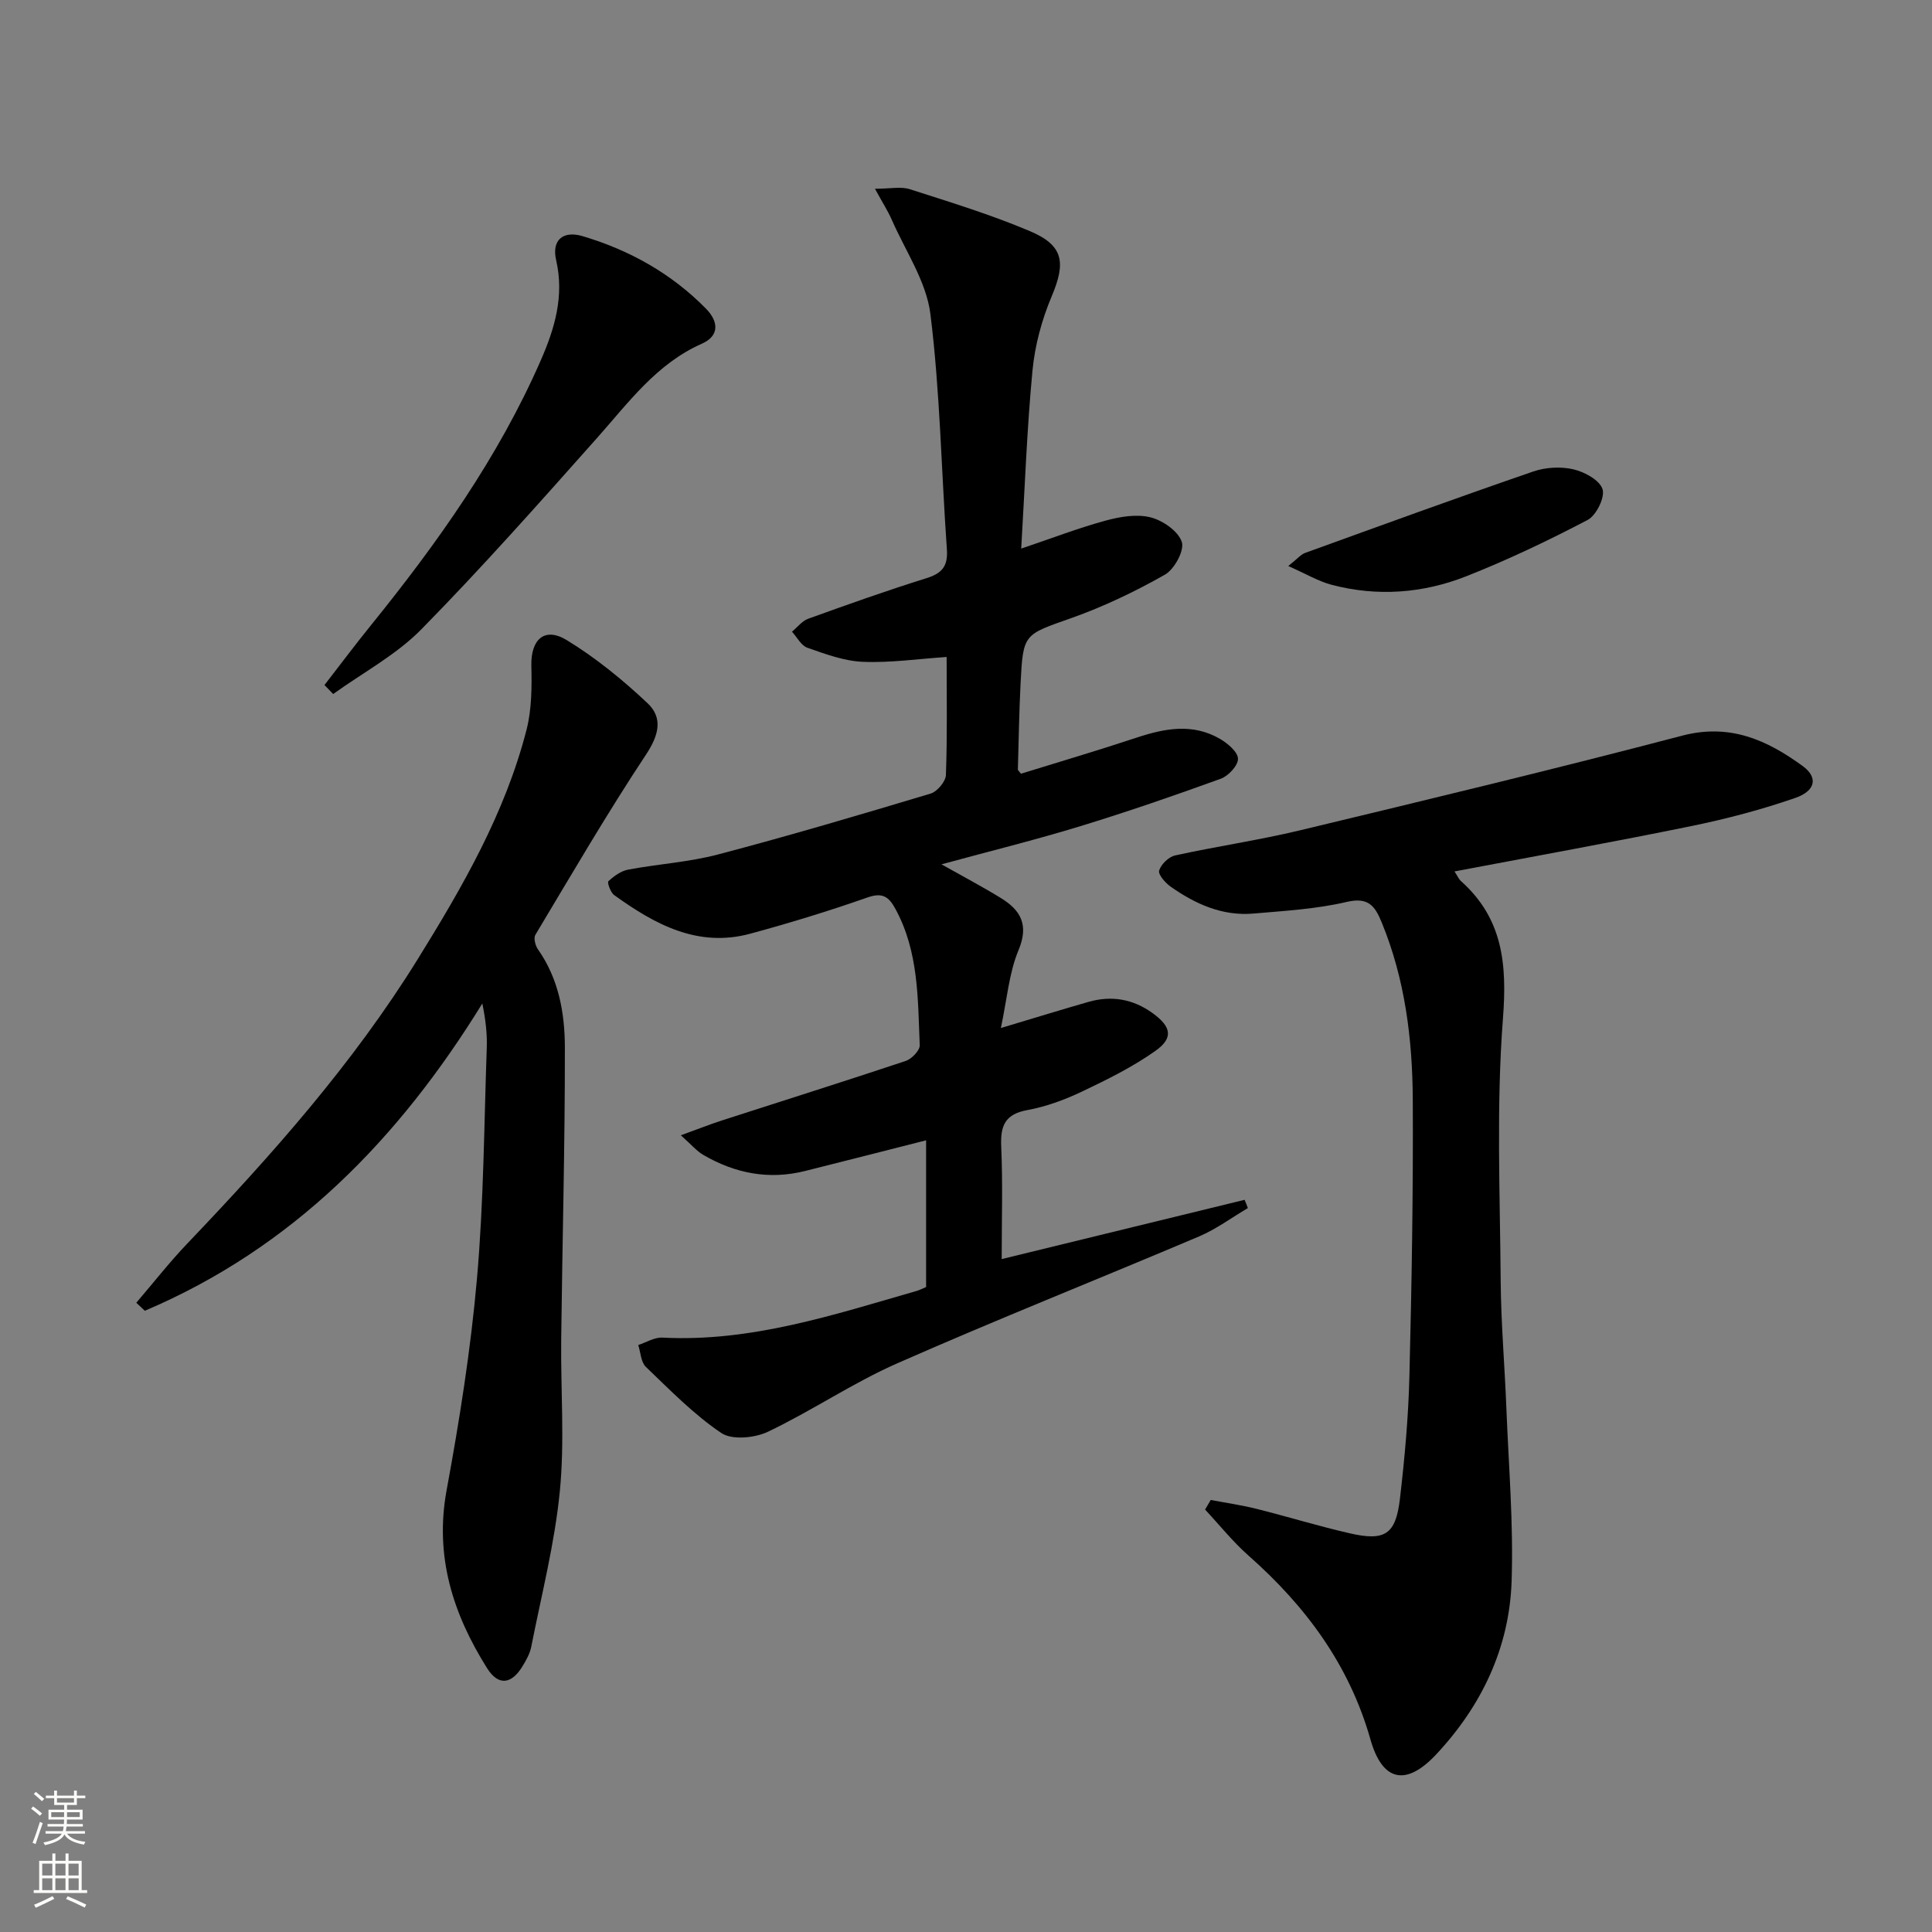
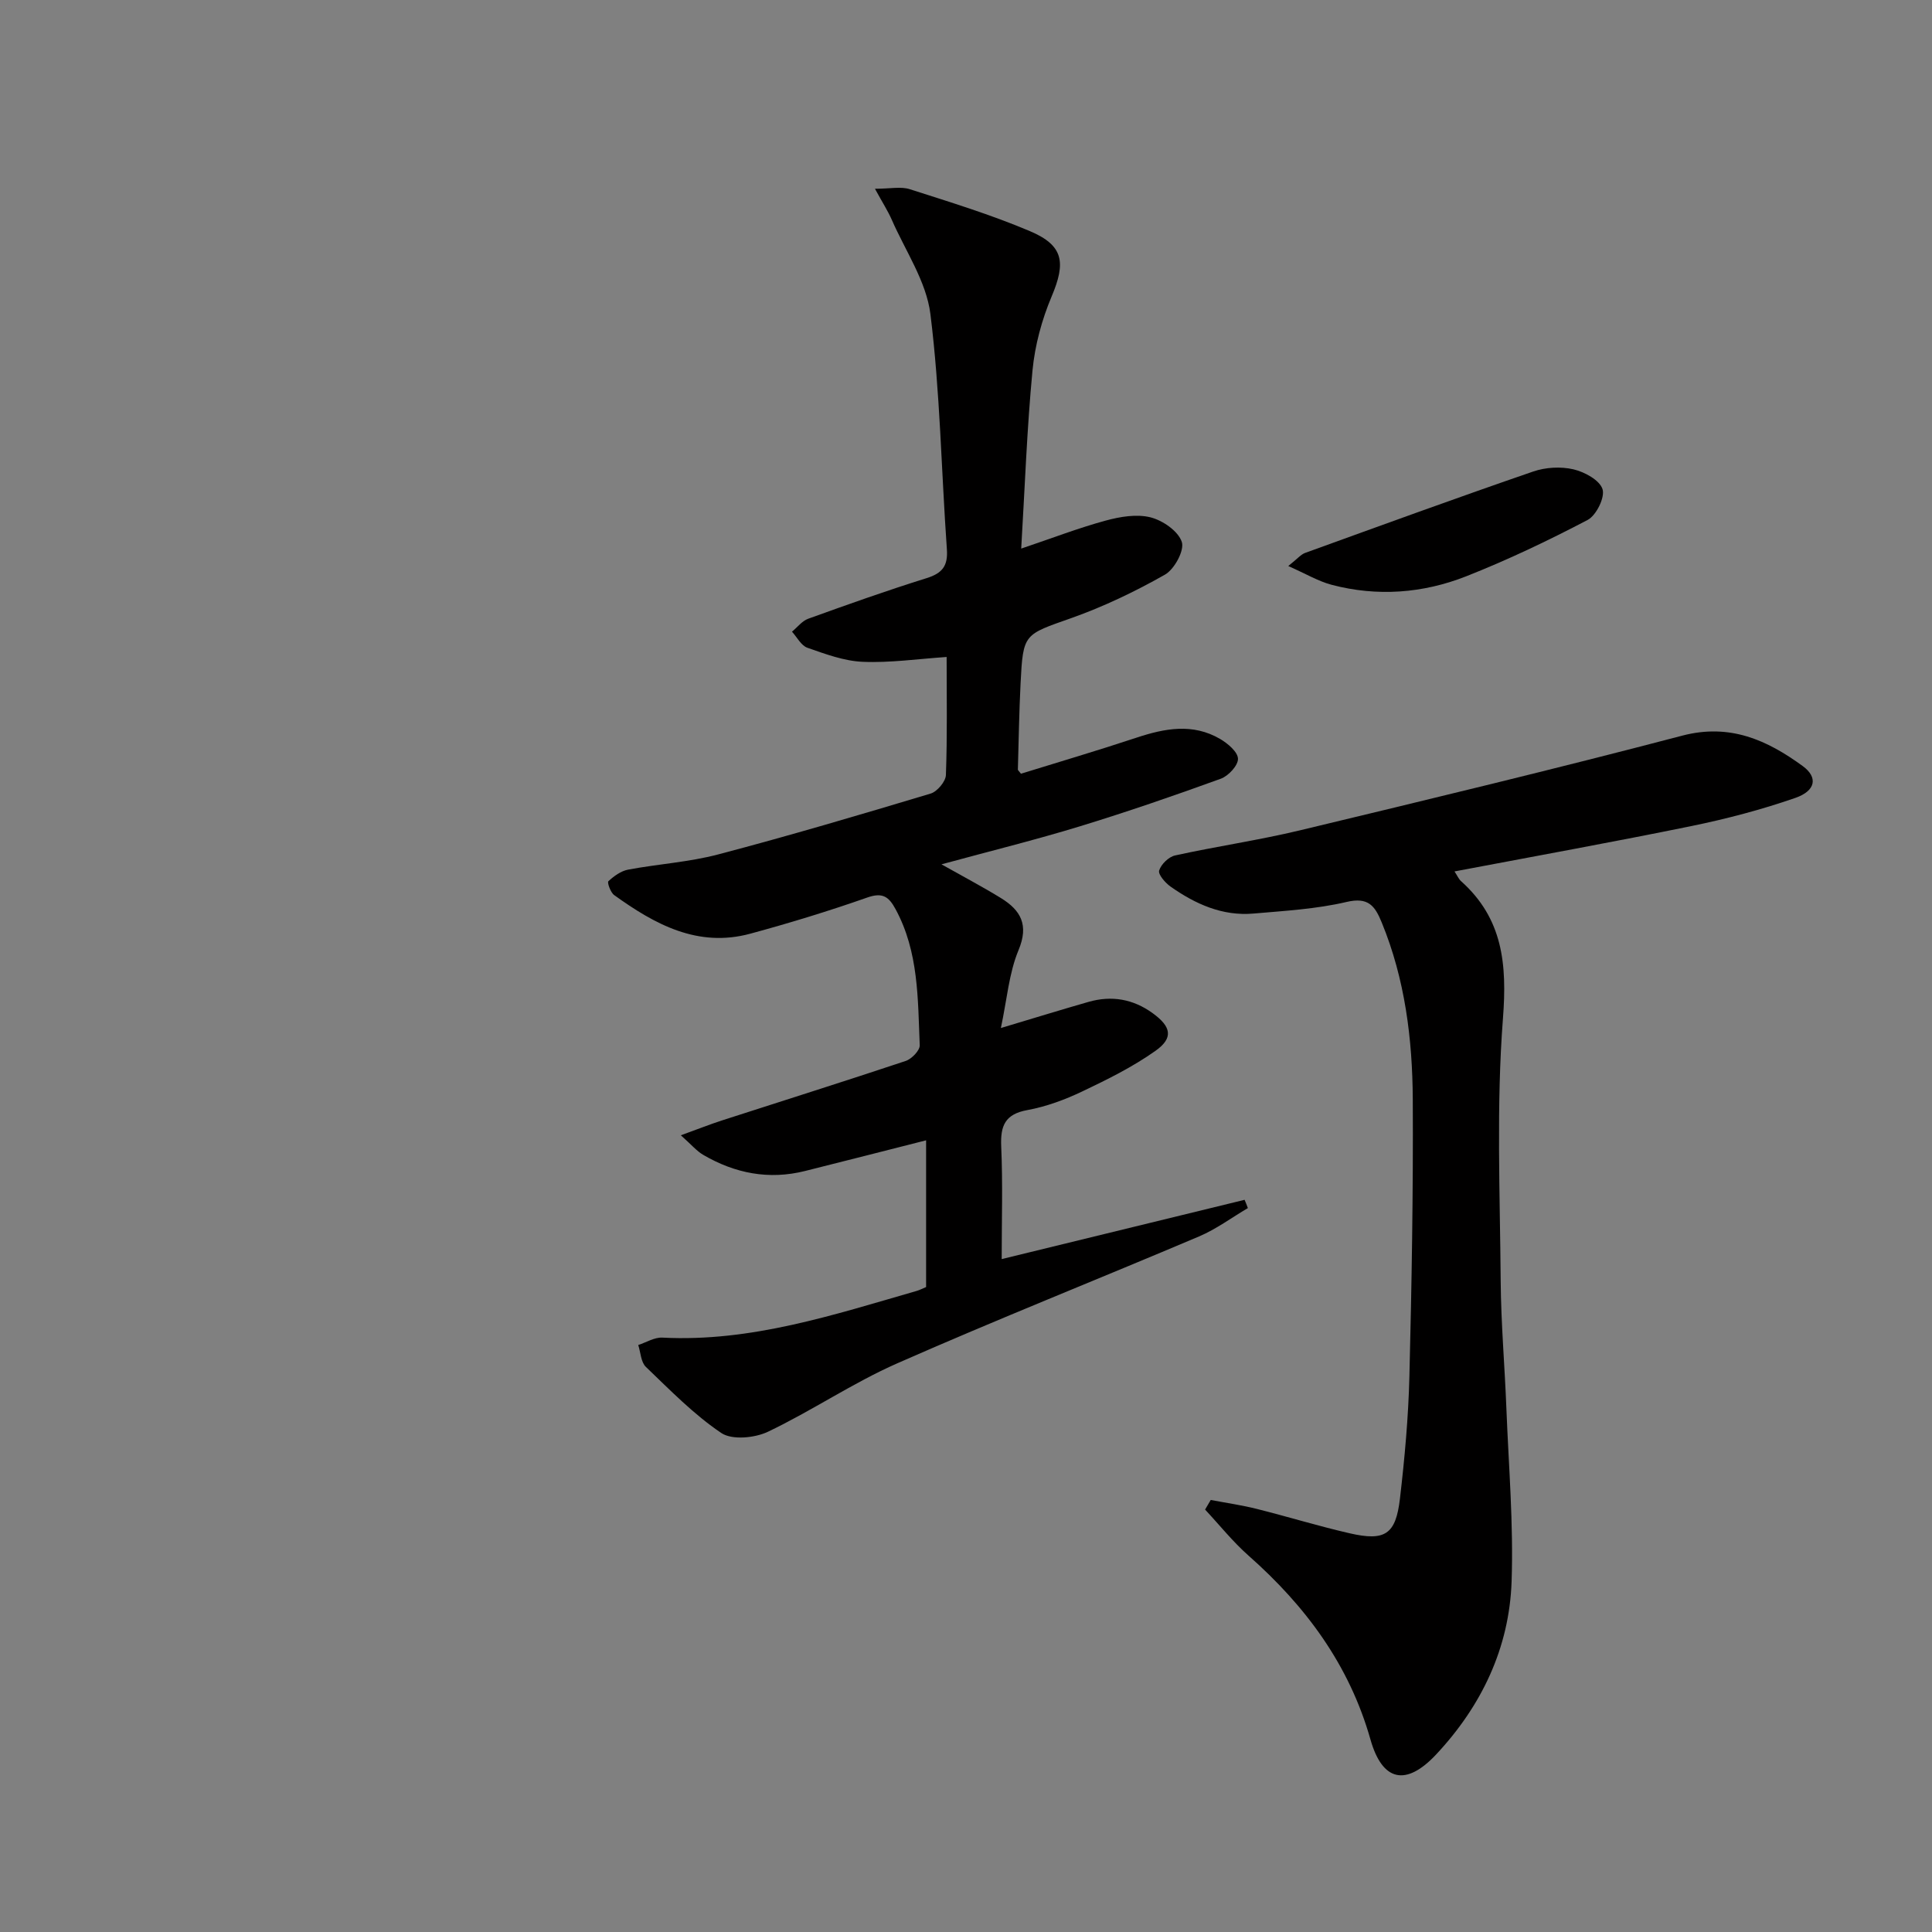
<svg xmlns="http://www.w3.org/2000/svg" enable-background="new 0 0 400 400" viewBox="0 0 400 400">
  <rect x="0" y="0" width="400" height="400" fill="#808080" stroke="none" />
  <g fill="#010000">
    <path d="m258.36 250.12c-3.37 1.98-6.56 4.37-10.13 5.88-20.79 8.82-41.79 17.15-62.46 26.26-9.22 4.06-17.67 9.83-26.78 14.17-2.74 1.3-7.43 1.75-9.65.26-5.7-3.84-10.61-8.89-15.62-13.69-1.03-.99-1.08-3-1.58-4.53 1.67-.54 3.36-1.62 5-1.53 18.33.95 35.42-4.71 52.65-9.67.62-.18 1.2-.49 1.95-.8 0-9.99 0-19.96 0-30.38-8.49 2.15-16.77 4.28-25.06 6.35-7.49 1.88-14.51.5-21.09-3.34-1.34-.78-2.39-2.06-4.63-4.05 3.62-1.31 6.12-2.31 8.68-3.13 12.62-4.08 25.28-8.06 37.87-12.26 1.24-.41 2.95-2.18 2.91-3.25-.4-9.59-.2-19.32-5-28.17-1.39-2.57-2.66-3.54-5.85-2.42-7.97 2.8-16.08 5.28-24.23 7.49-10.88 2.95-19.77-1.94-28.18-7.99-.76-.55-1.48-2.61-1.2-2.87 1.14-1.06 2.6-2.12 4.08-2.4 6.2-1.17 12.58-1.55 18.65-3.15 14.75-3.88 29.38-8.21 43.99-12.6 1.36-.41 3.11-2.49 3.16-3.84.3-8.14.15-16.3.15-24.44-5.97.4-11.69 1.24-17.37 1-3.86-.16-7.74-1.61-11.46-2.91-1.29-.45-2.14-2.18-3.19-3.33 1.12-.91 2.09-2.22 3.37-2.68 8.12-2.93 16.26-5.83 24.5-8.4 3.26-1.02 4.45-2.53 4.2-5.99-1.15-16.24-1.4-32.57-3.41-48.69-.84-6.75-5.18-13.07-8.01-19.55-.77-1.76-1.83-3.39-3.47-6.39 3.2 0 5.38-.5 7.2.09 8.36 2.68 16.8 5.26 24.87 8.68 7.03 2.97 7.47 6.52 4.51 13.53-2.03 4.81-3.46 10.1-3.96 15.29-1.15 12.04-1.58 24.15-2.34 36.91 6.52-2.2 11.93-4.29 17.5-5.8 2.97-.81 6.4-1.39 9.27-.67 2.54.64 5.74 2.85 6.48 5.09.58 1.76-1.53 5.67-3.5 6.78-6.17 3.5-12.67 6.61-19.35 8.98-9.84 3.48-10.01 3.15-10.53 13.5-.3 5.95-.39 11.92-.56 17.88 0 .12.18.25.64.85 7.84-2.43 15.92-4.81 23.91-7.46 5.86-1.94 11.65-3.04 17.3.25 1.59.93 3.67 2.67 3.72 4.1.05 1.38-1.97 3.57-3.54 4.14-9.66 3.51-19.39 6.86-29.22 9.87-9.17 2.8-18.49 5.1-28.63 7.86 4.56 2.57 8.52 4.65 12.32 6.99 4.1 2.53 5.82 5.55 3.63 10.79-1.98 4.76-2.38 10.17-3.65 16.11 6.8-2.03 12.47-3.79 18.18-5.42 4.76-1.35 9.2-.59 13.25 2.35 3.84 2.78 4.36 5.12.57 7.8-4.69 3.32-9.95 5.93-15.17 8.41-3.58 1.7-7.42 3.13-11.3 3.84-4.67.84-5.65 3.23-5.46 7.56.34 7.62.1 15.26.1 23.3 17.12-4.18 33.71-8.22 50.29-12.27.24.54.46 1.13.68 1.71z" />
    <path d="m250.67 310.55c3.18.61 6.39 1.06 9.52 1.85 6.43 1.61 12.78 3.57 19.24 5.05 7.32 1.68 9.54.25 10.41-7.14.98-8.4 1.75-16.86 1.96-25.31.48-19.13.8-38.28.7-57.41-.07-12.48-1.6-24.84-6.42-36.58-1.41-3.44-2.76-5.34-7.29-4.27-6.26 1.47-12.8 1.84-19.25 2.4-6.45.57-12.06-1.97-17.19-5.58-1.1-.78-2.61-2.52-2.36-3.33.4-1.29 1.97-2.83 3.3-3.12 8.57-1.88 17.29-3.15 25.82-5.19 26.43-6.35 52.87-12.71 79.17-19.61 9.86-2.59 17.58.91 24.96 6.3 3.19 2.33 2.7 5.12-1.54 6.59-6.99 2.43-14.22 4.33-21.48 5.82-16.18 3.31-32.43 6.24-49.08 9.4.64.98.89 1.6 1.34 2 8.67 7.75 9.56 17.18 8.69 28.43-1.39 18.03-.61 36.23-.47 54.36.07 8.8.84 17.59 1.18 26.38.47 11.96 1.49 23.94 1.08 35.87-.48 13.73-6.22 25.74-15.62 35.78-6.23 6.65-11.13 5.62-13.6-3.09-4.38-15.46-13.41-27.62-25.25-38.08-3.26-2.88-6.01-6.34-8.99-9.53.39-.68.78-1.33 1.17-1.99z" />
-     <path d="m28.22 269.72c3.51-4.1 6.84-8.36 10.56-12.26 17.5-18.33 34.29-37.23 47.69-58.85 9.29-14.99 18.13-30.28 22.55-47.55 1.08-4.23 1.09-8.83.99-13.25-.12-5.41 2.72-8.09 7.33-5.28 6 3.66 11.57 8.21 16.71 13.04 3.23 3.04 2.39 6.59-.28 10.63-8.06 12.17-15.42 24.82-22.93 37.35-.4.67-.01 2.22.53 2.99 4.32 6.13 5.57 13.24 5.58 20.35.03 20.13-.53 40.26-.76 60.39-.12 10.49.74 21.05-.28 31.44-1.06 10.83-3.81 21.51-5.92 32.23-.28 1.42-1.06 2.8-1.83 4.06-2.26 3.71-4.98 4.08-7.31.38-7.07-11.25-10.91-23.18-8.38-36.88 2.67-14.49 4.99-29.11 6.28-43.77 1.4-15.88 1.47-31.88 2.03-47.84.1-2.95-.26-5.91-.92-9.14-17.31 28.11-39.34 50.65-69.88 63.62-.58-.55-1.17-1.1-1.76-1.66z" />
-     <path d="m67.18 141.83c3.2-4.13 6.33-8.32 9.62-12.38 13.74-16.99 26.35-34.71 35.16-54.84 2.88-6.58 4.9-13.3 3.18-20.76-.95-4.12 1.4-6.18 5.51-4.95 9.7 2.89 18.37 7.73 25.52 15.01 2.63 2.68 2.8 5.63-.86 7.25-9.41 4.17-15.16 12.17-21.68 19.5-11.92 13.4-23.83 26.85-36.39 39.63-5.22 5.31-12.12 8.98-18.26 13.4-.6-.63-1.2-1.24-1.8-1.86z" />
    <path d="m266.72 117.19c1.95-1.55 2.62-2.4 3.48-2.71 15.72-5.69 31.43-11.42 47.24-16.86 2.56-.88 5.7-1.06 8.32-.45 2.31.53 5.45 2.25 6.03 4.12.53 1.71-1.31 5.43-3.09 6.36-8.18 4.29-16.56 8.28-25.15 11.67-8.96 3.53-18.41 4.24-27.84 1.76-2.76-.73-5.3-2.26-8.99-3.89z" />
  </g>
-   <path d="m6.44 374.46.42-.45c.65.47 1.27.95 1.85 1.44l-.45.49c-.65-.56-1.25-1.06-1.82-1.48m.93 7.33-.63-.26c.55-1.36 1.05-2.8 1.52-4.33.19.1.38.19.59.27-.46 1.29-.95 2.73-1.48 4.32m-.38-10.38.44-.42c.43.34 1.01.82 1.74 1.44l-.49.49c-.53-.51-1.09-1.01-1.69-1.51m2.5.35h1.72v-1.04h.59v1.04h3.52v-1.04h.59v1.04h1.75v.53h-1.75v1.42h-2.03v.97h3.22v2.03h-3.24c0 .35-.01.66-.03.93h3.32v.53h-3.37c-.03.27-.08.58-.15.94h3.96v.53h-3.71c.67.92 1.93 1.48 3.79 1.68-.13.24-.23.44-.29.59-2.13-.38-3.48-1.08-4.04-2.12-.43.97-1.77 1.72-4.03 2.23-.09-.19-.2-.37-.33-.55 2.1-.42 3.37-1.03 3.81-1.83h-3.36v-.53h3.58c.08-.29.13-.61.16-.94h-3.33v-.53h3.39c.02-.27.04-.58.04-.93h-3.23v-2.03h3.25v-.97h-2.07v-1.42h-1.73zm1.12 3.44v1h2.65c.01-.3.02-.44.01-.4v-.25-.35zm1.19-2h3.52v-.91h-3.52zm4.71 2h-2.63v.59c0 .15-.01.28-.01.4h2.64z" fill="#fbfcfa" />
-   <path d="m13.56 383.74h.63v1.52h2.72v6.07h1.13v.6h-11.06v-.6h1.13v-6.07h2.73v-1.52h.63v1.52h2.1v-1.52zm-2.69 8.83.38.56c-1.24.63-2.53 1.25-3.85 1.85-.1-.21-.21-.42-.34-.63 1.36-.55 2.63-1.15 3.81-1.78m-2.13-4.27h2.1v-2.45h-2.1zm0 3.04h2.1v-2.46h-2.1zm2.72-3.04h2.1v-2.45h-2.1zm0 3.04h2.1v-2.46h-2.1zm6.07 3.6c-1.41-.71-2.7-1.3-3.86-1.78l.35-.56c1.45.62 2.75 1.19 3.84 1.72zm-1.25-9.09h-2.1v2.45h2.1zm-2.09 5.49h2.1v-2.46h-2.1z" fill="#fbfcfa" />
</svg>